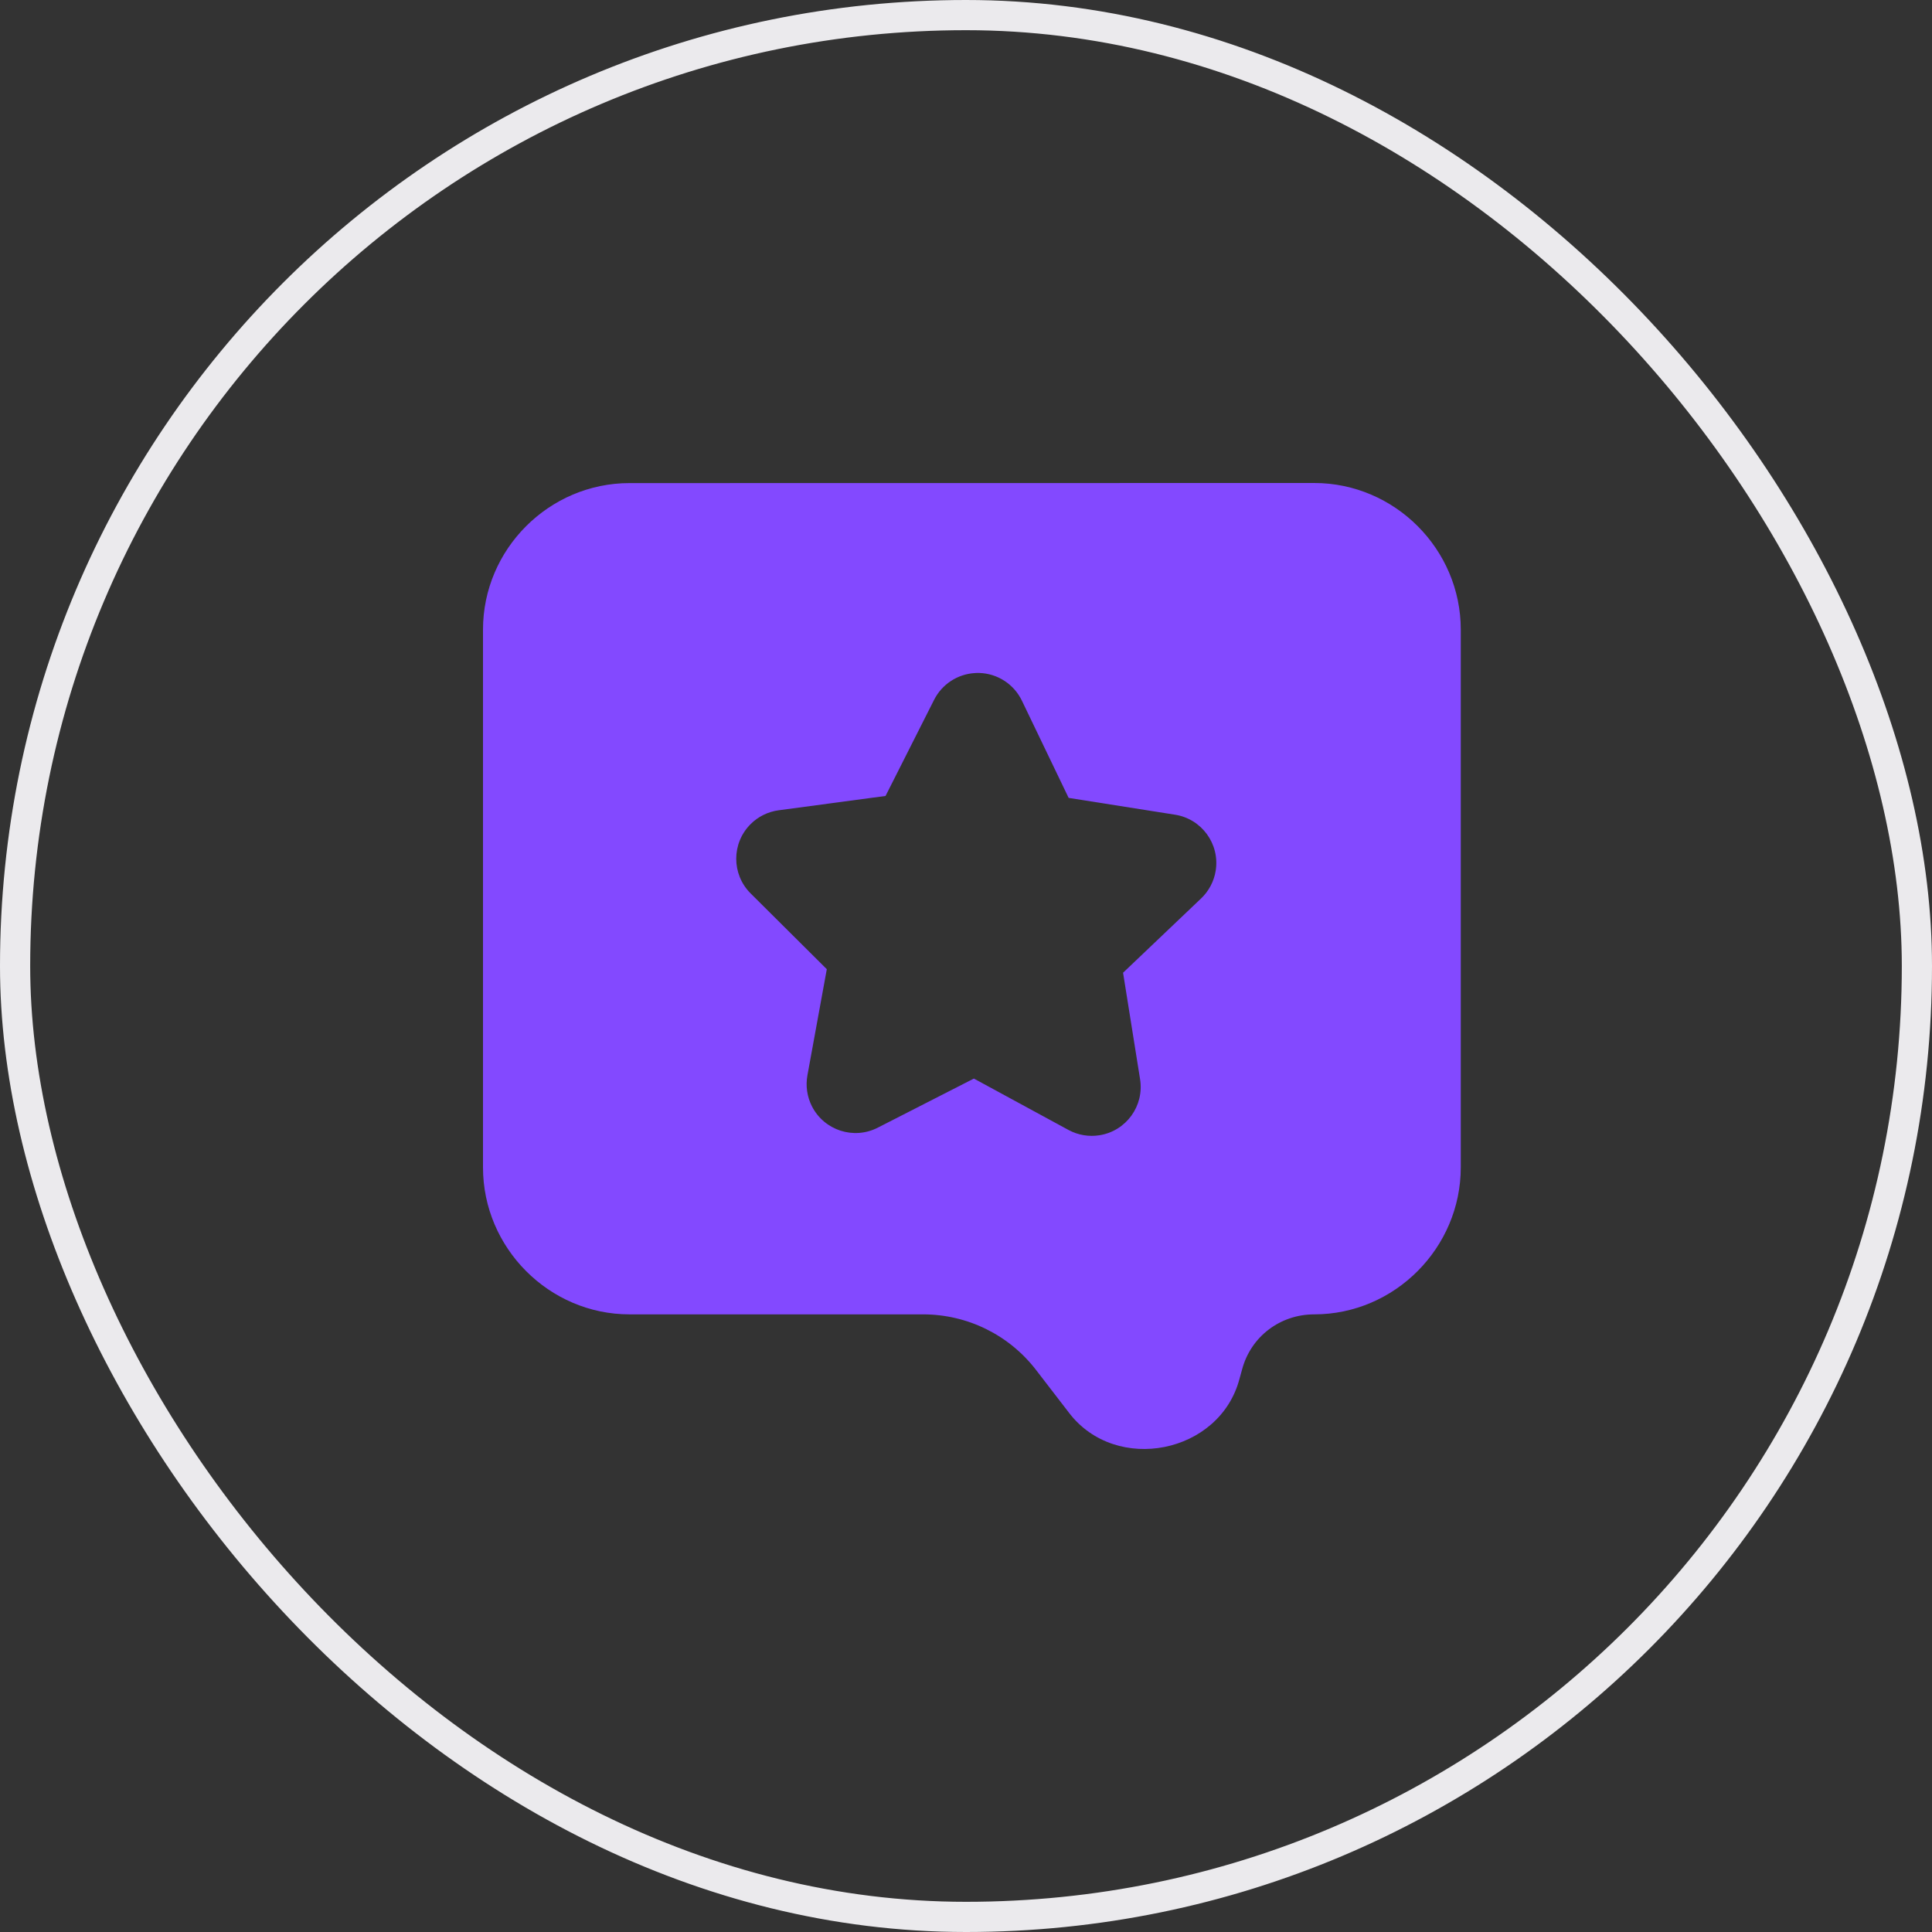
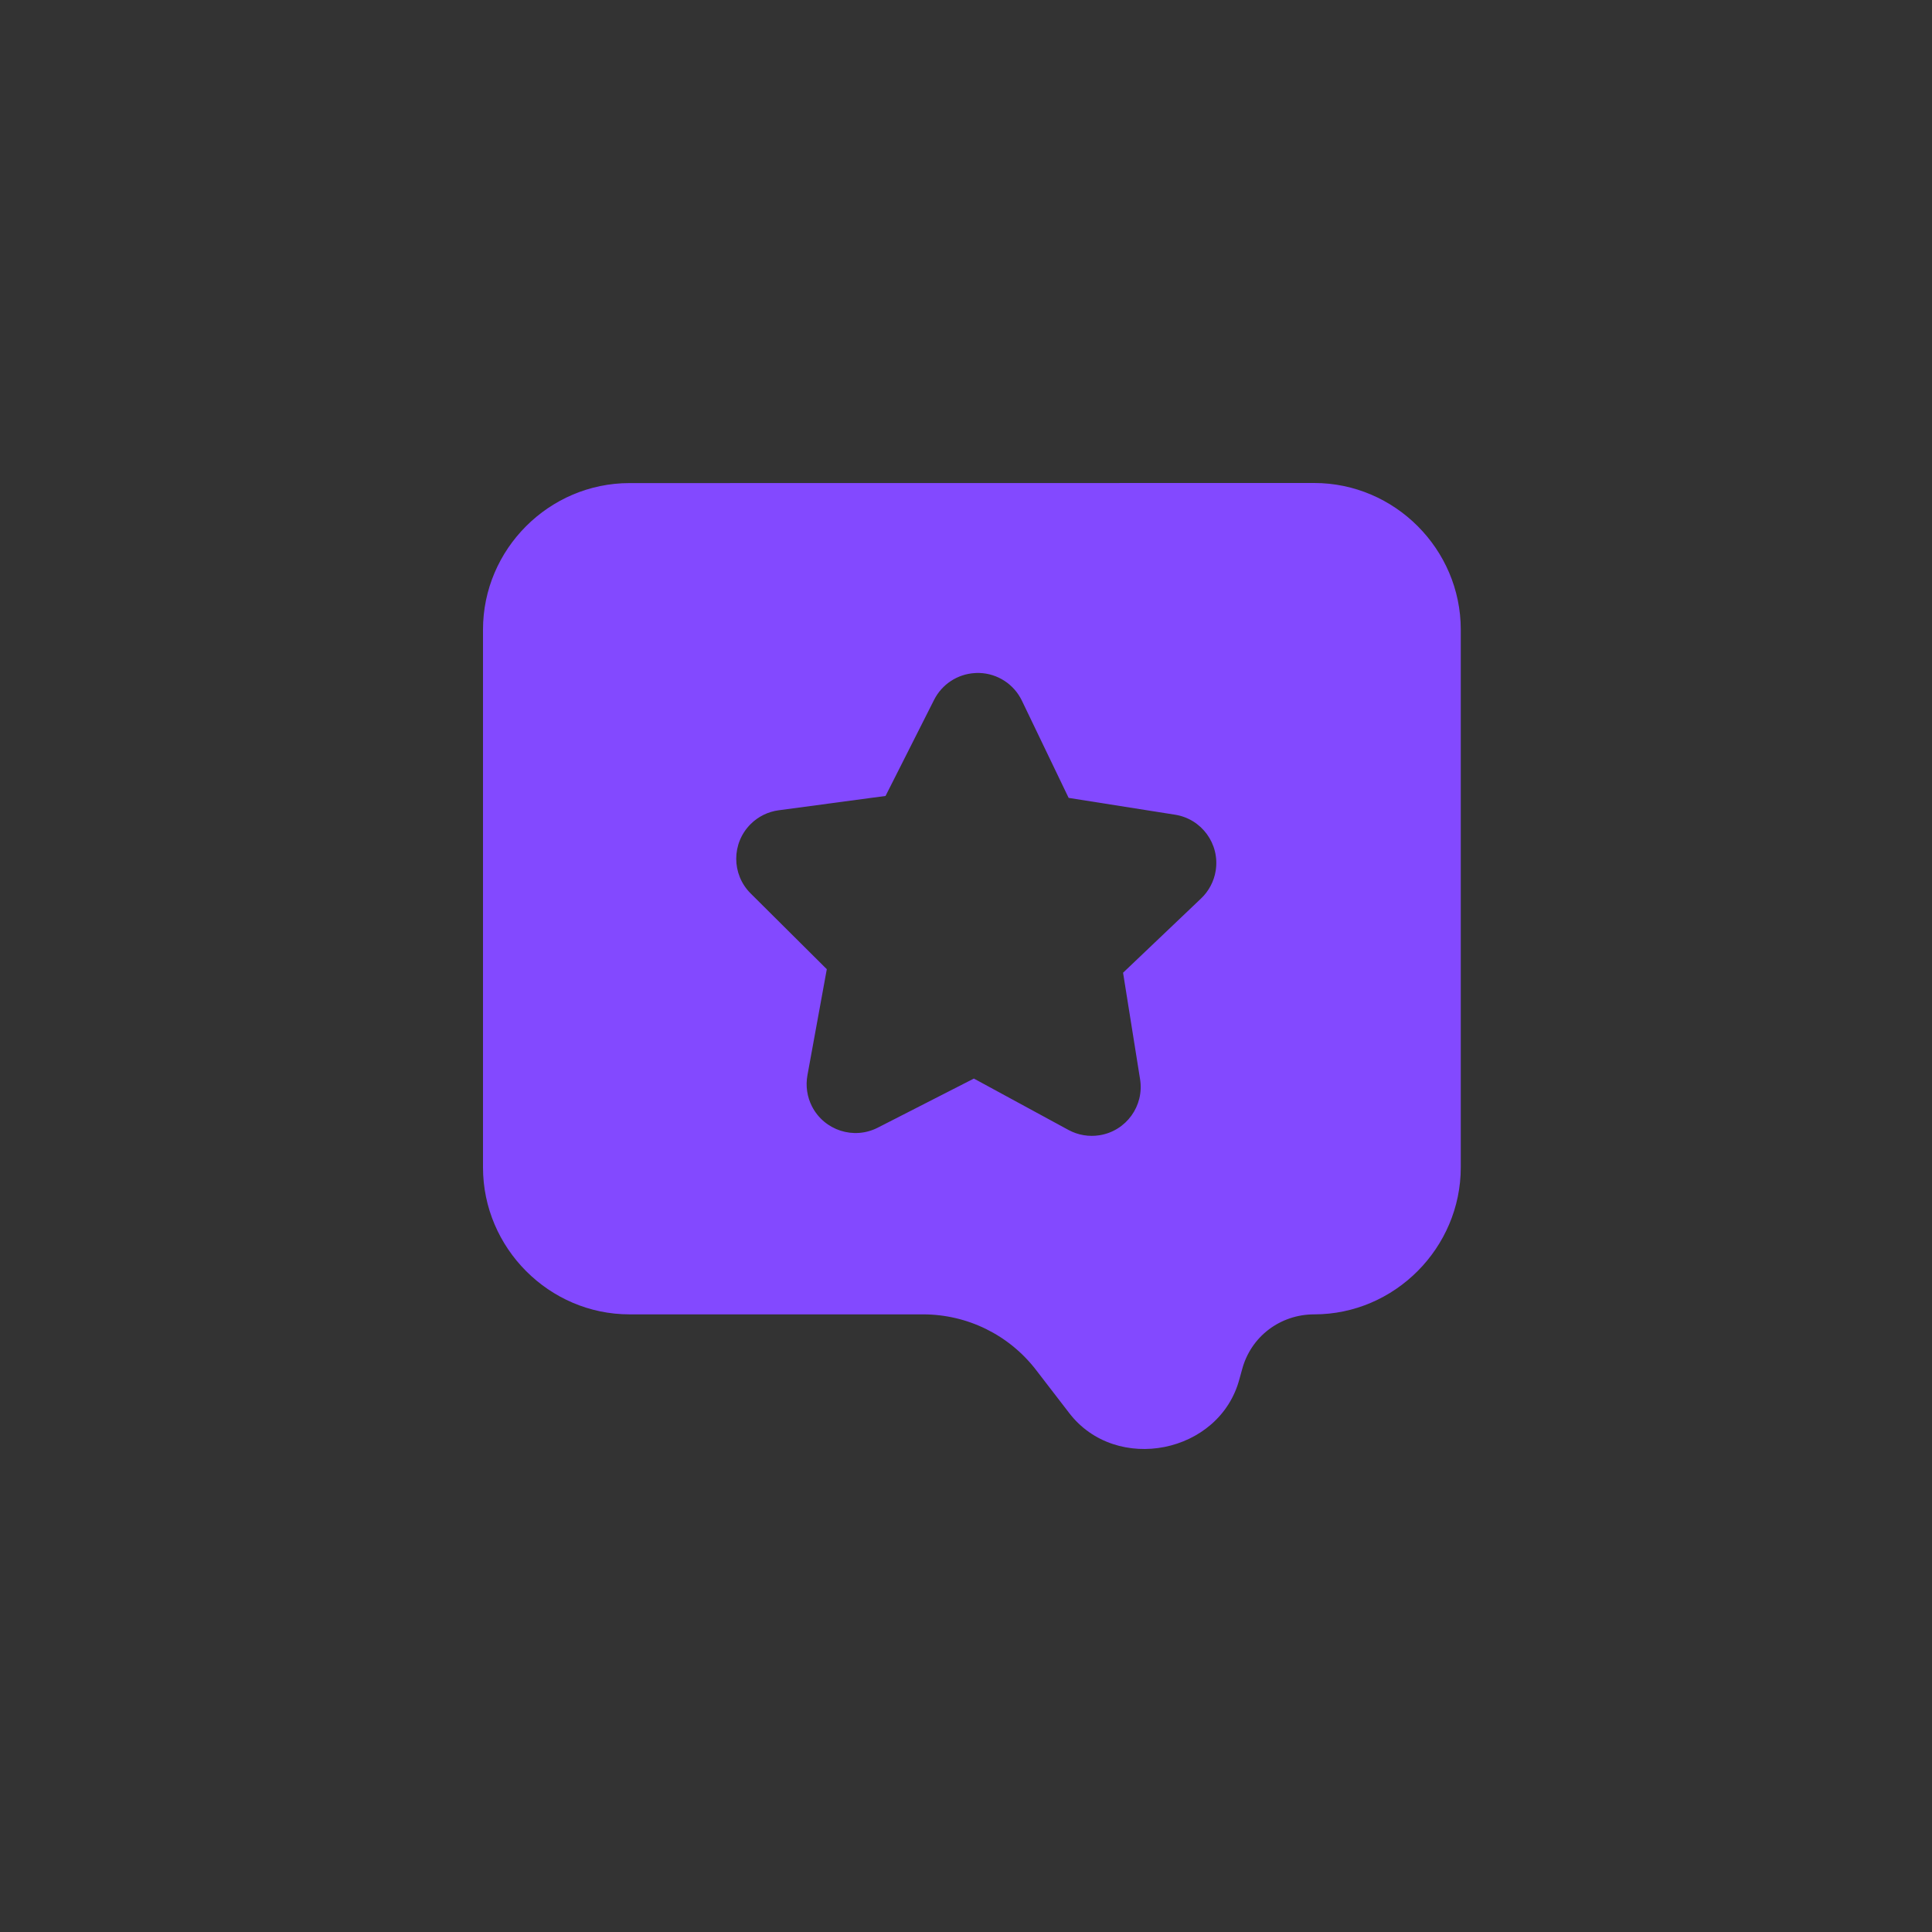
<svg xmlns="http://www.w3.org/2000/svg" width="64" height="64" viewBox="0 0 64 64" fill="none">
  <rect x="0" y="0" width="64" height="64" fill="#333333" stroke="none" />
-   <rect x="0.5" y="0.5" width="63" height="63" rx="31.5" stroke="#EBEAED" />
  <path d="M43.537 16L20.853 16.003C18.189 16.003 16 18.192 16 20.856V38.674C16 41.339 18.189 43.54 20.853 43.54H30.575C32.05 43.54 33.433 44.222 34.33 45.394L35.416 46.805C36.972 48.838 40.406 48.155 41.059 45.678L41.145 45.368C41.433 44.277 42.408 43.54 43.536 43.54C46.201 43.54 48.39 41.336 48.39 38.671V20.856C48.39 18.192 46.201 16 43.537 16ZM32.442 22.293C33.047 22.311 33.591 22.667 33.853 23.213L35.4 26.431L38.924 26.988C39.808 27.127 40.411 27.956 40.272 28.84C40.216 29.194 40.045 29.519 39.785 29.765L37.203 32.223L37.766 35.748C37.909 36.631 37.31 37.463 36.427 37.606C36.075 37.663 35.714 37.603 35.4 37.434L32.261 35.729L29.078 37.355C28.282 37.763 27.306 37.447 26.898 36.651C26.736 36.334 26.683 35.972 26.747 35.621L27.389 32.106L24.861 29.591C24.23 28.958 24.231 27.932 24.865 27.3C25.115 27.05 25.441 26.889 25.791 26.842L29.335 26.367L30.942 23.185C31.202 22.668 31.718 22.329 32.296 22.296C32.344 22.292 32.393 22.291 32.442 22.292V22.293Z" fill="#8349FF" />
</svg>